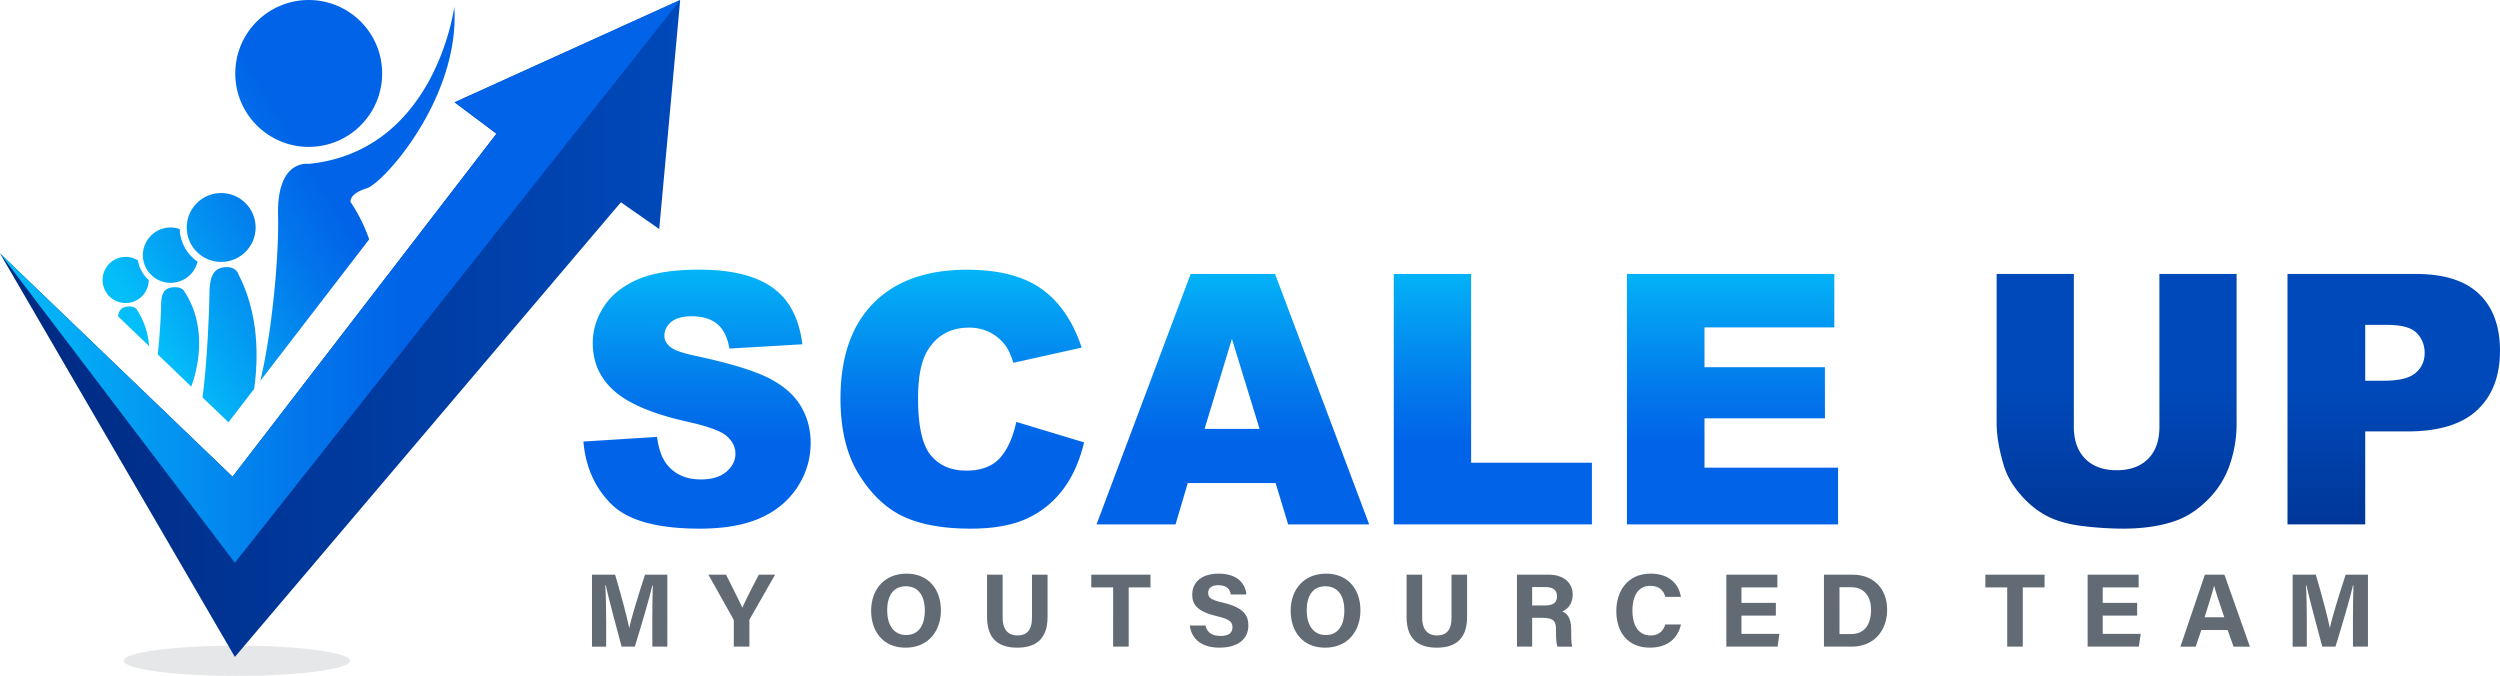
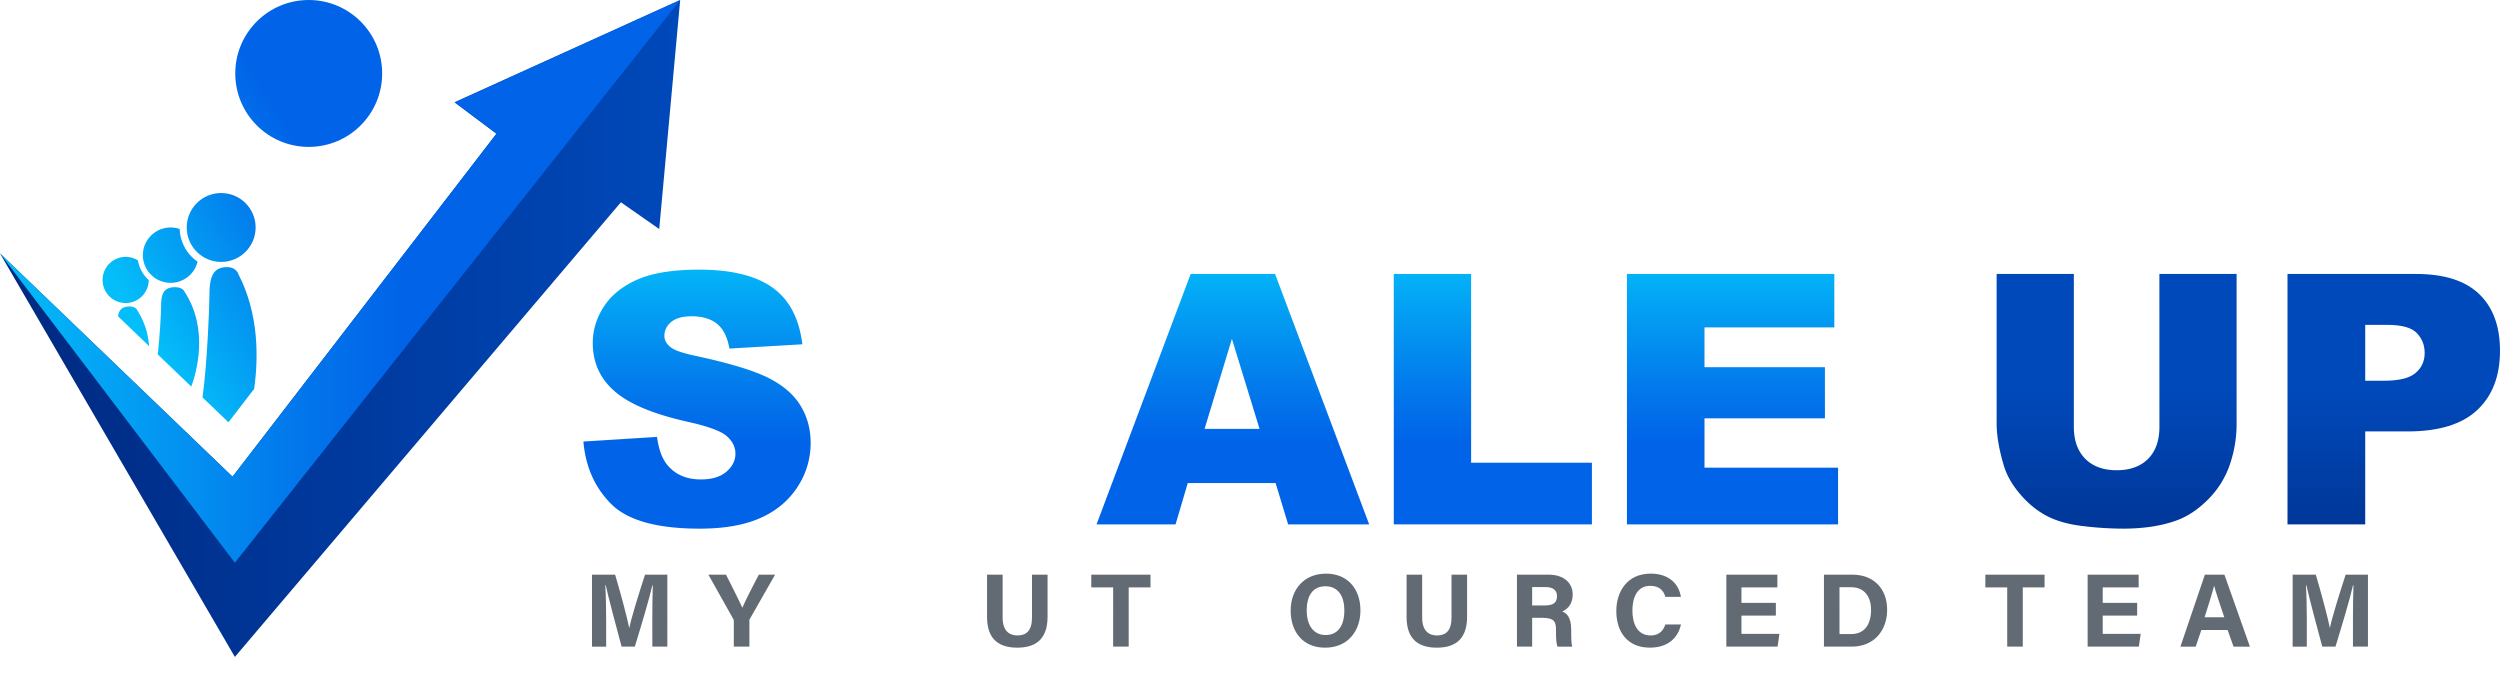
<svg xmlns="http://www.w3.org/2000/svg" xmlns:xlink="http://www.w3.org/1999/xlink" id="Layer_1" data-name="Layer 1" viewBox="0 0 3781.64 1022.42">
  <defs>
    <style>.cls-1{fill:#626b74;}.cls-2{fill:url(#linear-gradient);}.cls-3{fill:url(#linear-gradient-2);}.cls-4{fill:url(#linear-gradient-3);}.cls-5{fill:url(#linear-gradient-4);}.cls-6{fill:url(#linear-gradient-5);}.cls-7{fill:url(#linear-gradient-6);}.cls-8{fill:url(#linear-gradient-7);}.cls-9{fill:#e6e7e8;}.cls-10{fill:url(#linear-gradient-8);}.cls-11{fill:url(#linear-gradient-9);}.cls-12{fill:url(#linear-gradient-10);}.cls-13{fill:url(#linear-gradient-11);}.cls-14{fill:url(#linear-gradient-12);}.cls-15{fill:url(#linear-gradient-13);}.cls-16{fill:url(#linear-gradient-14);}.cls-17{fill:url(#linear-gradient-15);}.cls-18{fill:url(#linear-gradient-16);}.cls-19{fill:url(#linear-gradient-17);}</style>
    <linearGradient id="linear-gradient" x1="1054.32" y1="382.1" x2="1054.32" y2="866.35" gradientUnits="userSpaceOnUse">
      <stop offset="0" stop-color="#04bef9" />
      <stop offset="0.15" stop-color="#03a4f4" />
      <stop offset="0.45" stop-color="#0275eb" />
      <stop offset="0.6" stop-color="#0163e8" />
    </linearGradient>
    <linearGradient id="linear-gradient-2" x1="1455.6" y1="382.1" x2="1455.6" y2="866.35" xlink:href="#linear-gradient" />
    <linearGradient id="linear-gradient-3" x1="1864.89" y1="382.1" x2="1864.89" y2="866.35" xlink:href="#linear-gradient" />
    <linearGradient id="linear-gradient-4" x1="2258.17" y1="382.1" x2="2258.17" y2="866.35" xlink:href="#linear-gradient" />
    <linearGradient id="linear-gradient-5" x1="2620.69" y1="382.1" x2="2620.69" y2="866.35" xlink:href="#linear-gradient" />
    <linearGradient id="linear-gradient-6" x1="3201.68" y1="949.48" x2="3201.68" y2="586.7" gradientUnits="userSpaceOnUse">
      <stop offset="0" stop-color="#002980" />
      <stop offset="1" stop-color="#0049ba" />
    </linearGradient>
    <linearGradient id="linear-gradient-7" x1="3620.92" y1="949.48" x2="3620.92" y2="586.7" xlink:href="#linear-gradient-6" />
    <linearGradient id="linear-gradient-8" x1="0" y1="496.85" x2="1028.88" y2="496.85" xlink:href="#linear-gradient-6" />
    <linearGradient id="linear-gradient-9" x1="0" y1="425.62" x2="1028.88" y2="425.62" xlink:href="#linear-gradient" />
    <linearGradient id="linear-gradient-10" x1="114.19" y1="324.18" x2="608.21" y2="25.81" xlink:href="#linear-gradient" />
    <linearGradient id="linear-gradient-11" x1="214.43" y1="490.14" x2="708.44" y2="191.78" xlink:href="#linear-gradient" />
    <linearGradient id="linear-gradient-12" x1="181.91" y1="436.29" x2="675.92" y2="137.93" xlink:href="#linear-gradient" />
    <linearGradient id="linear-gradient-13" x1="261.87" y1="568.69" x2="755.89" y2="270.33" xlink:href="#linear-gradient" />
    <linearGradient id="linear-gradient-14" x1="180.05" y1="433.22" x2="674.06" y2="134.85" xlink:href="#linear-gradient" />
    <linearGradient id="linear-gradient-15" x1="238.75" y1="530.41" x2="732.77" y2="232.05" xlink:href="#linear-gradient" />
    <linearGradient id="linear-gradient-16" x1="178.41" y1="430.5" x2="672.42" y2="132.14" xlink:href="#linear-gradient" />
    <linearGradient id="linear-gradient-17" x1="214.06" y1="489.53" x2="708.07" y2="191.16" xlink:href="#linear-gradient" />
  </defs>
  <path class="cls-1" d="M986.71,937.3c0-18.58.29-39.4.77-51.71h-.76c-5.11,22.21-16,58.48-26.44,92.54h-20c-7.94-29.78-19.2-71.09-24-92.83h-.73c.92,12.77,1.38,35.17,1.38,53.84v39H895.47V869.27h35c8.48,28.44,18,64.12,21.27,80.35H952c2.66-14.31,14.62-52.46,23.7-80.35h33.76V978.13h-22.7Z" />
  <path class="cls-1" d="M1110,978.13V939.66a6.19,6.19,0,0,0-.91-3.5l-37.53-66.89h26.63c8.41,16.43,19.33,38.27,24.77,50.09,4.73-11.4,16.65-34.32,24.88-50.09h24.62l-38,66.55a5.13,5.13,0,0,0-.89,3.48v38.83Z" />
-   <path class="cls-1" d="M1423.27,923.33c0,30.3-18.19,56.38-53.55,56.38-34.16,0-52-24.83-52-56,0-31.68,19.75-56,53.56-56C1403.09,867.69,1423.27,890,1423.27,923.33Zm-81.28-.1c0,21.25,9.32,37.33,28.62,37.33,20.94,0,28.35-17.54,28.35-36.94,0-20.59-8.44-36.78-28.73-36.78C1350.57,886.84,1342,902,1342,923.23Z" />
  <path class="cls-1" d="M1516.65,869.27v64.86c0,20.89,10.74,27.08,22.48,27.08,13.47,0,21.92-7.32,21.92-27.08V869.27h23.56V933c0,37.22-21.79,46.7-45.8,46.7-24.57,0-45.74-9.89-45.74-46.26V869.27Z" />
  <path class="cls-1" d="M1683.81,888.56h-33.07V869.27h89.59v19.29h-33v89.57h-23.56Z" />
-   <path class="cls-1" d="M1823.43,946.22c2.49,10.93,10.33,15.73,22.93,15.73s17.94-5,17.94-12.94c0-8.86-5.25-12.7-23.87-17-29.62-7-37-17.73-37-32.43,0-19,14.2-31.86,40-31.86,28.9,0,40.41,15.54,42,31.46h-23.71c-1.14-6.7-4.84-14-18.88-14-9.55,0-15.32,3.94-15.32,11.67,0,7.57,4.63,10.64,22.21,14.72,31.67,7.46,38.61,19.24,38.61,34.59,0,19.88-15,33.51-43.82,33.51-27.63,0-42.18-13.6-44.79-33.45Z" />
  <path class="cls-1" d="M2057.87,923.33c0,30.3-18.19,56.38-53.55,56.38-34.16,0-52-24.83-52-56,0-31.68,19.75-56,53.56-56C2037.69,867.69,2057.87,890,2057.87,923.33Zm-81.28-.1c0,21.25,9.32,37.33,28.62,37.33,20.94,0,28.35-17.54,28.35-36.94,0-20.59-8.44-36.78-28.73-36.78C1985.17,886.84,1976.59,902,1976.59,923.23Z" />
  <path class="cls-1" d="M2151.25,869.27v64.86c0,20.89,10.74,27.08,22.48,27.08,13.47,0,21.93-7.32,21.93-27.08V869.27h23.55V933c0,37.22-21.79,46.7-45.8,46.7-24.57,0-45.74-9.89-45.74-46.26V869.27Z" />
  <path class="cls-1" d="M2317.62,934.56v43.57h-23V869.27h47.83c23.74,0,36.51,13.07,36.51,29.89,0,14.61-7.95,22.51-15.82,25.75,5.4,2,13.53,7.61,13.53,27.09v5.38c0,7.32.06,15.65,1.56,20.75h-22.31c-1.91-4.74-2.27-12.88-2.27-24.44V952.1c0-11.91-3-17.54-20.55-17.54Zm0-18.74h19.73c12.89,0,17.86-4.9,17.86-14,0-8.86-5.78-13.81-17.3-13.81h-20.29Z" />
  <path class="cls-1" d="M2542.71,944.57c-4.38,20.31-19.69,35.1-46.95,35.1-34.52,0-50.84-24.43-50.84-55.4,0-29.84,16.84-56.58,52-56.58,29,0,43,17,45.7,35.21h-23.54c-2.27-8.39-8.11-16.75-22.91-16.75-19.41,0-26.91,17.46-26.91,37.27,0,18.41,6.51,37.79,27.54,37.79,15.36,0,20.21-10.29,22.26-16.64Z" />
  <path class="cls-1" d="M2686.27,931.18h-52.06v27.66h57.43l-2.79,19.29h-77.49V869.27h77.2v19.29h-54.35v23.33h52.06Z" />
  <path class="cls-1" d="M2759,869.27h43.17c31.71,0,52.43,20.88,52.43,53.07,0,31.75-20.11,55.79-53.42,55.79H2759Zm23.54,89.85h17.65c20.87,0,30.1-15.53,30.1-36.73,0-17.78-8.64-34.11-30-34.11h-17.79Z" />
  <path class="cls-1" d="M3036.23,888.56h-33.08V869.27h89.59v19.29h-32.95v89.57h-23.56Z" />
  <path class="cls-1" d="M3232.77,931.18H3180.7v27.66h57.43l-2.79,19.29h-77.48V869.27h77.19v19.29H3180.7v23.33h52.07Z" />
  <path class="cls-1" d="M3329.85,953l-8.5,25.14h-23.14l37-108.86h29.57l38.56,108.86h-24.75L3369.62,953Zm34.7-19.3c-7.73-23-12.65-37.65-15.28-47.44h-.16c-2.68,10.74-8.12,27.82-14.32,47.44Z" />
  <path class="cls-1" d="M3559.22,937.3c0-18.58.29-39.4.77-51.71h-.76c-5.11,22.21-16,58.48-26.44,92.54h-20c-7.94-29.78-19.2-71.09-24-92.83h-.73c.92,12.77,1.38,35.17,1.38,53.84v39H3468V869.27h35c8.48,28.44,18,64.12,21.27,80.35h.18c2.66-14.31,14.62-52.46,23.7-80.35h33.76V978.13h-22.7Z" />
  <path class="cls-2" d="M882.49,667.89l111.37-7q3.61,27.14,14.73,41.34,18.07,23,51.68,23,25.05,0,38.63-11.76t13.56-27.26q0-14.73-12.92-26.35t-60-22q-77-17.29-109.81-46-33.07-28.68-33.08-73.12,0-29.2,16.93-55.17t50.9-40.83q34-14.85,93.15-14.85,72.61,0,110.72,27t45.35,85.91l-110.33,6.46q-4.39-25.58-18.48-37.21t-38.89-11.62q-20.41,0-30.74,8.65T1005,508.2q0,9,8.53,16.28,8.26,7.5,39.27,13.95,76.74,16.55,110,33.47t48.32,42q15.11,25.07,15.11,56.07A120.17,120.17,0,0,1,1206,737.14q-20.16,30.75-56.33,46.64t-91.21,15.89q-96.65,0-133.85-37.21T882.49,667.89Z" />
-   <path class="cls-3" d="M1537.26,638.17l102.58,31q-10.35,43.16-32.56,72.09a141.33,141.33,0,0,1-55.17,43.67q-32.94,14.73-83.85,14.73-61.76,0-100.9-17.95t-67.57-63.13q-28.43-45.2-28.42-115.69,0-94,50-144.47T1462.84,408q71.57,0,112.53,28.94t60.85,88.88l-103.36,23q-5.43-17.31-11.37-25.32a67.48,67.48,0,0,0-24-20.68,69.06,69.06,0,0,0-31.78-7.23q-39.79,0-61,32-16,23.75-16,74.59,0,63,19.12,86.33t53.75,23.35q33.59,0,50.77-18.86T1537.26,638.17Z" />
  <path class="cls-4" d="M1929.56,730.68H1796.68l-18.47,62.53H1658.7l142.37-378.8h127.68l142.34,378.8H1948.52Zm-24.28-81.91-41.81-136.18L1822.1,648.77Z" />
  <path class="cls-5" d="M2108.3,414.41h117V699.93H2408v93.28H2108.3Z" />
  <path class="cls-6" d="M2461,414.41h313.69v80.87H2578.31v60.21h182.17v77.26H2578.31v74.67h202.06v85.79H2461Z" />
  <path class="cls-7" d="M3266.41,414.41H3383.2V640.09a190,190,0,0,1-10.47,63.39,136.85,136.85,0,0,1-32.81,52.16Q3317.56,778,3293,787q-34.11,12.66-81.91,12.66a515.61,515.61,0,0,1-60.33-3.88q-32.7-3.87-54.65-15.36T3056,747.77q-18.22-21.18-24.94-43.64-10.85-36.15-10.85-64V414.41H3137V645.46q0,31,17.18,48.41t47.68,17.43q30.22,0,47.41-17.17t17.19-48.67Z" />
  <path class="cls-8" d="M3460.2,414.41h194.57q63.55,0,95.21,30.23t31.66,86q0,57.36-34.5,89.66t-105.29,32.3h-64.08V793.21H3460.2ZM3577.77,575.9h28.68q33.84,0,47.54-11.76t13.7-30.1q0-17.84-11.89-30.23t-44.7-12.4h-33.33Z" />
-   <ellipse class="cls-9" cx="358.19" cy="999.53" rx="171.19" ry="22.89" />
  <polygon class="cls-10" points="1028.88 0 997.19 346.45 939.19 305.99 355.27 993.7 0 383.37 351.73 721.1 751 202.25 687.67 154.76 1028.88 0" />
  <polygon class="cls-11" points="1028.88 0 355.27 851.25 0 383.37 351.73 721.1 751 202.25 687.67 154.76 1028.88 0" />
  <circle class="cls-12" cx="466.98" cy="111.11" r="111.11" />
-   <path class="cls-13" d="M677.12,99c-8.91,32-22.64,62-37.93,88.27-32.06,55.06-70.68,93.36-84.78,97.68-26.73,8.22-24.16,20.57-24.16,20.57a245.64,245.64,0,0,1,28.2,56.53L393.68,576.23c17.17-70.31,28.52-186.46,26.91-250.11-2.16-86.42,46.38-78.2,46.38-78.2,68.66-6.94,116.33-39.22,149.3-77.8A290.2,290.2,0,0,0,656,108.63c25.26-51.94,31.18-98.33,31.18-98.33C689.2,40.57,685.06,70.6,677.12,99Z" />
  <circle class="cls-14" cx="334.55" cy="344.11" r="52.12" />
  <path class="cls-15" d="M384.45,588.26l-38.9,50.51-39.22-37.65c7.3-52.91,10.47-139,10.47-154.22,0-19.93,2-39.9,21.26-42.52s22.6,10.42,22.6,10.42C391.7,475,391.06,541.42,384.45,588.26Z" />
  <path class="cls-16" d="M216.1,386.12a42,42,0,0,0,82.79,9.72,62.82,62.82,0,0,1-27.13-49.43,41.56,41.56,0,0,0-13.7-2.31A42,42,0,0,0,216.1,386.12Z" />
  <path class="cls-17" d="M289.34,584.77l-50.7-48.64c3.53-31.22,5.09-66.82,5.09-74.44,0-12.72,1.7-25.44,17.13-27.09s18.28,6.66,18.28,6.66C316.52,498.48,296.82,564.56,289.34,584.77Z" />
  <path class="cls-18" d="M155.18,423.45a34.89,34.89,0,0,0,69.78.11A49.9,49.9,0,0,1,208.69,394a34,34,0,0,0-18.59-5.42A34.87,34.87,0,0,0,155.18,423.45Z" />
  <path class="cls-19" d="M225.5,523.51l-46.89-45v-.05c1-7.48,4.18-13.68,13.78-14.69,12.86-1.38,15.16,5.46,15.16,5.46A114,114,0,0,1,225.5,523.51Z" />
</svg>